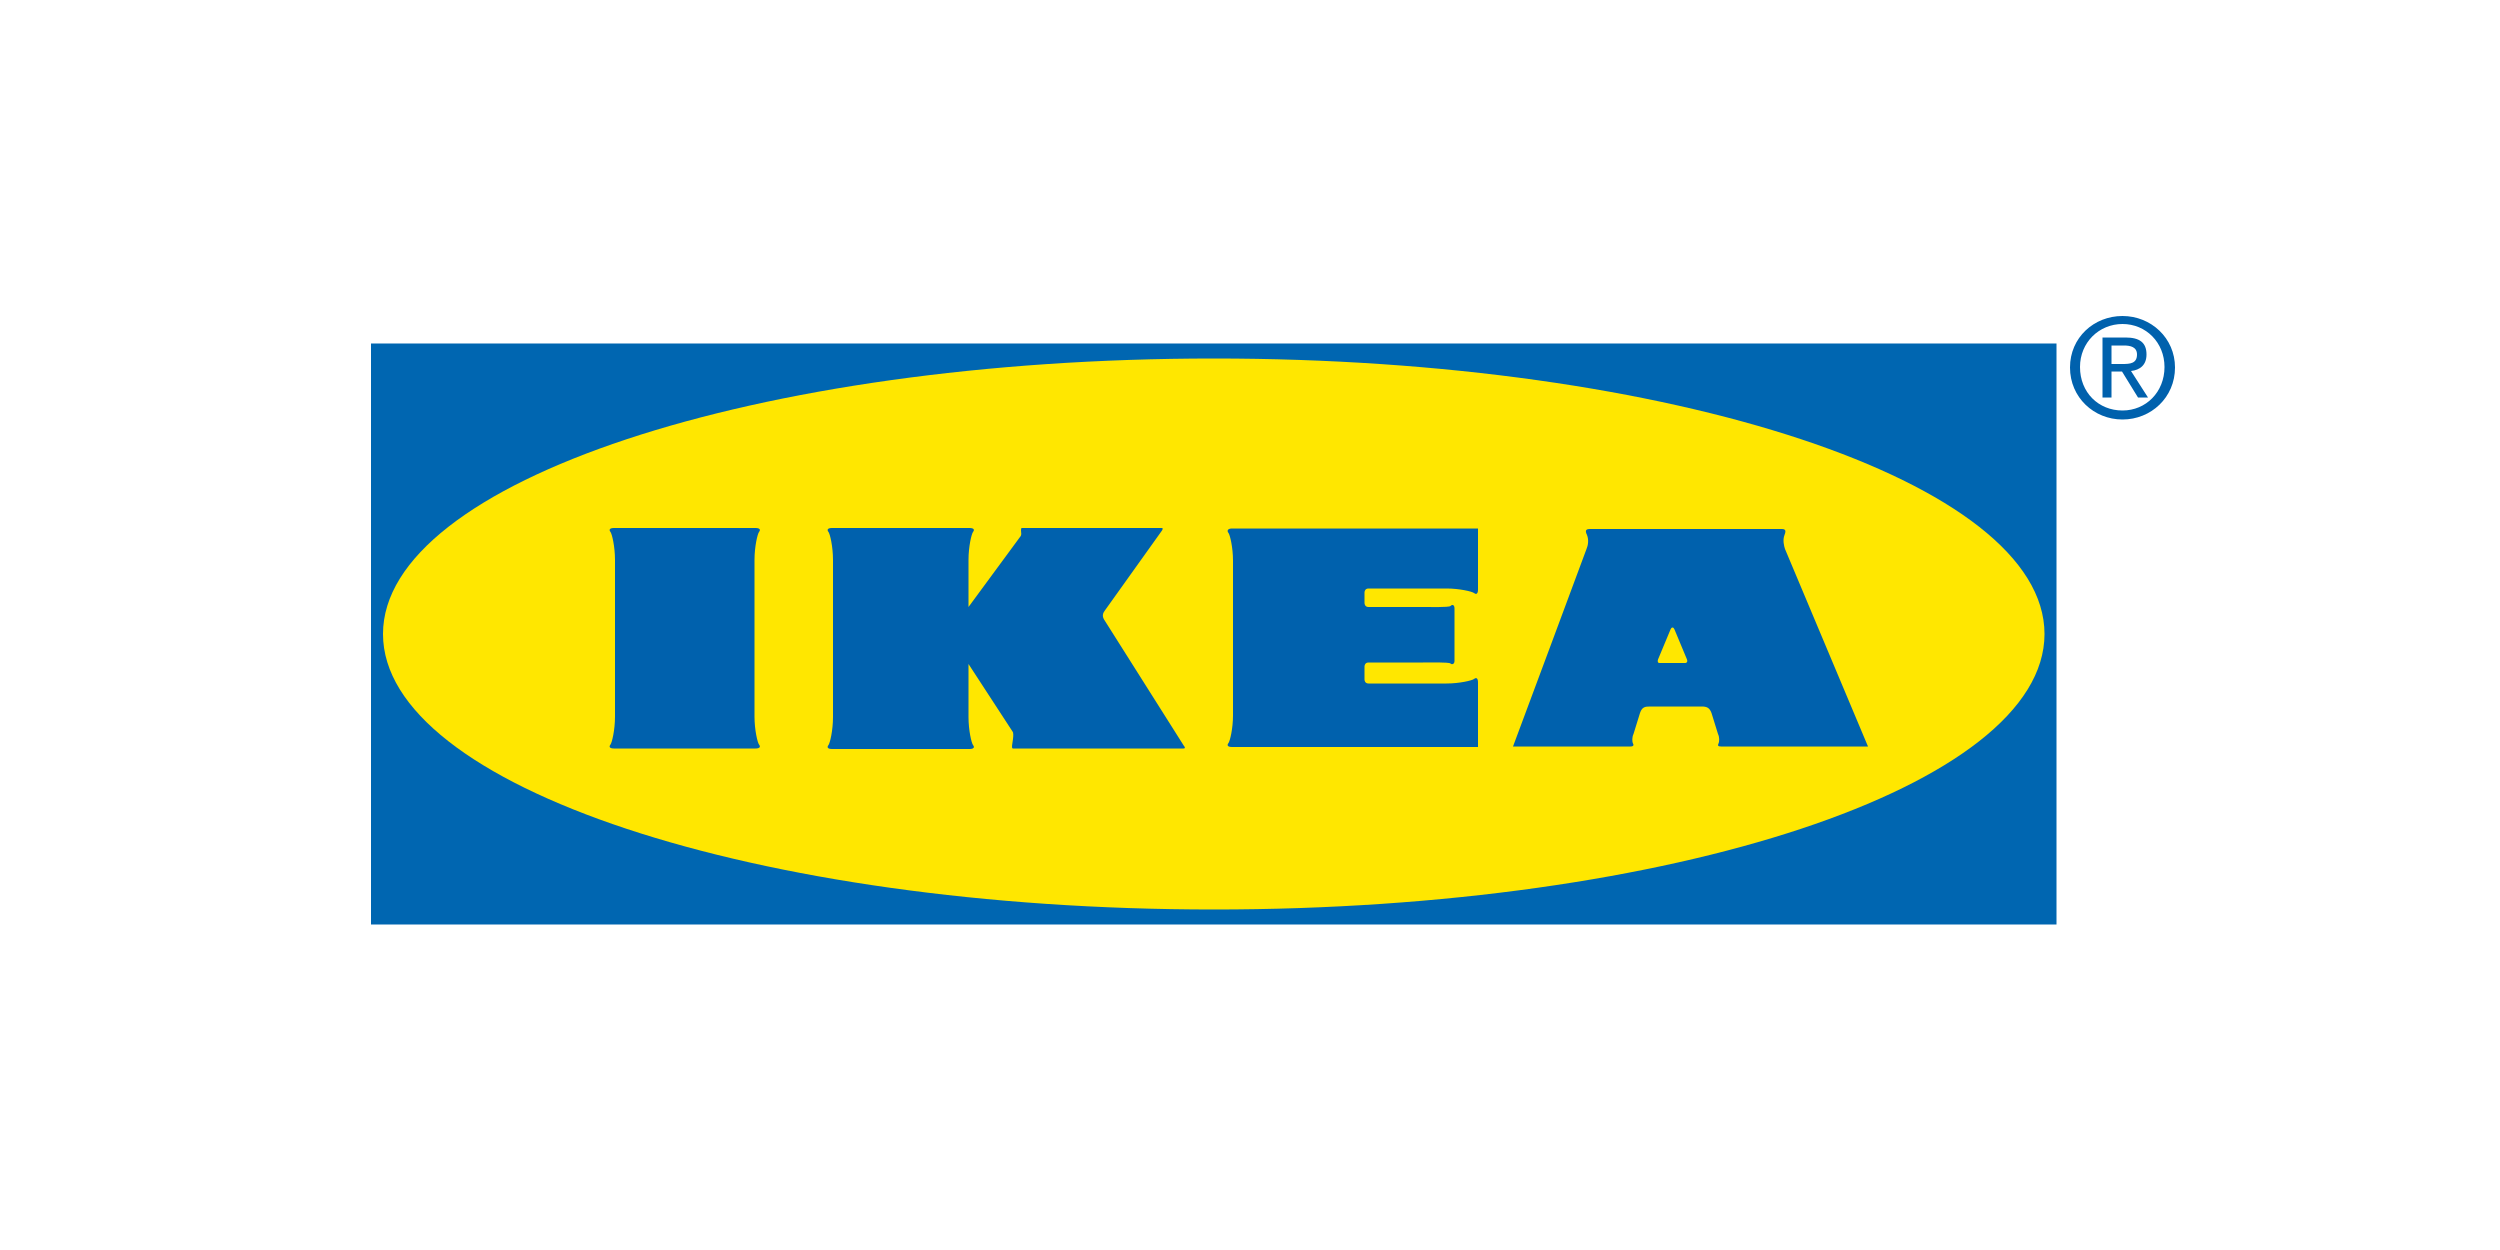
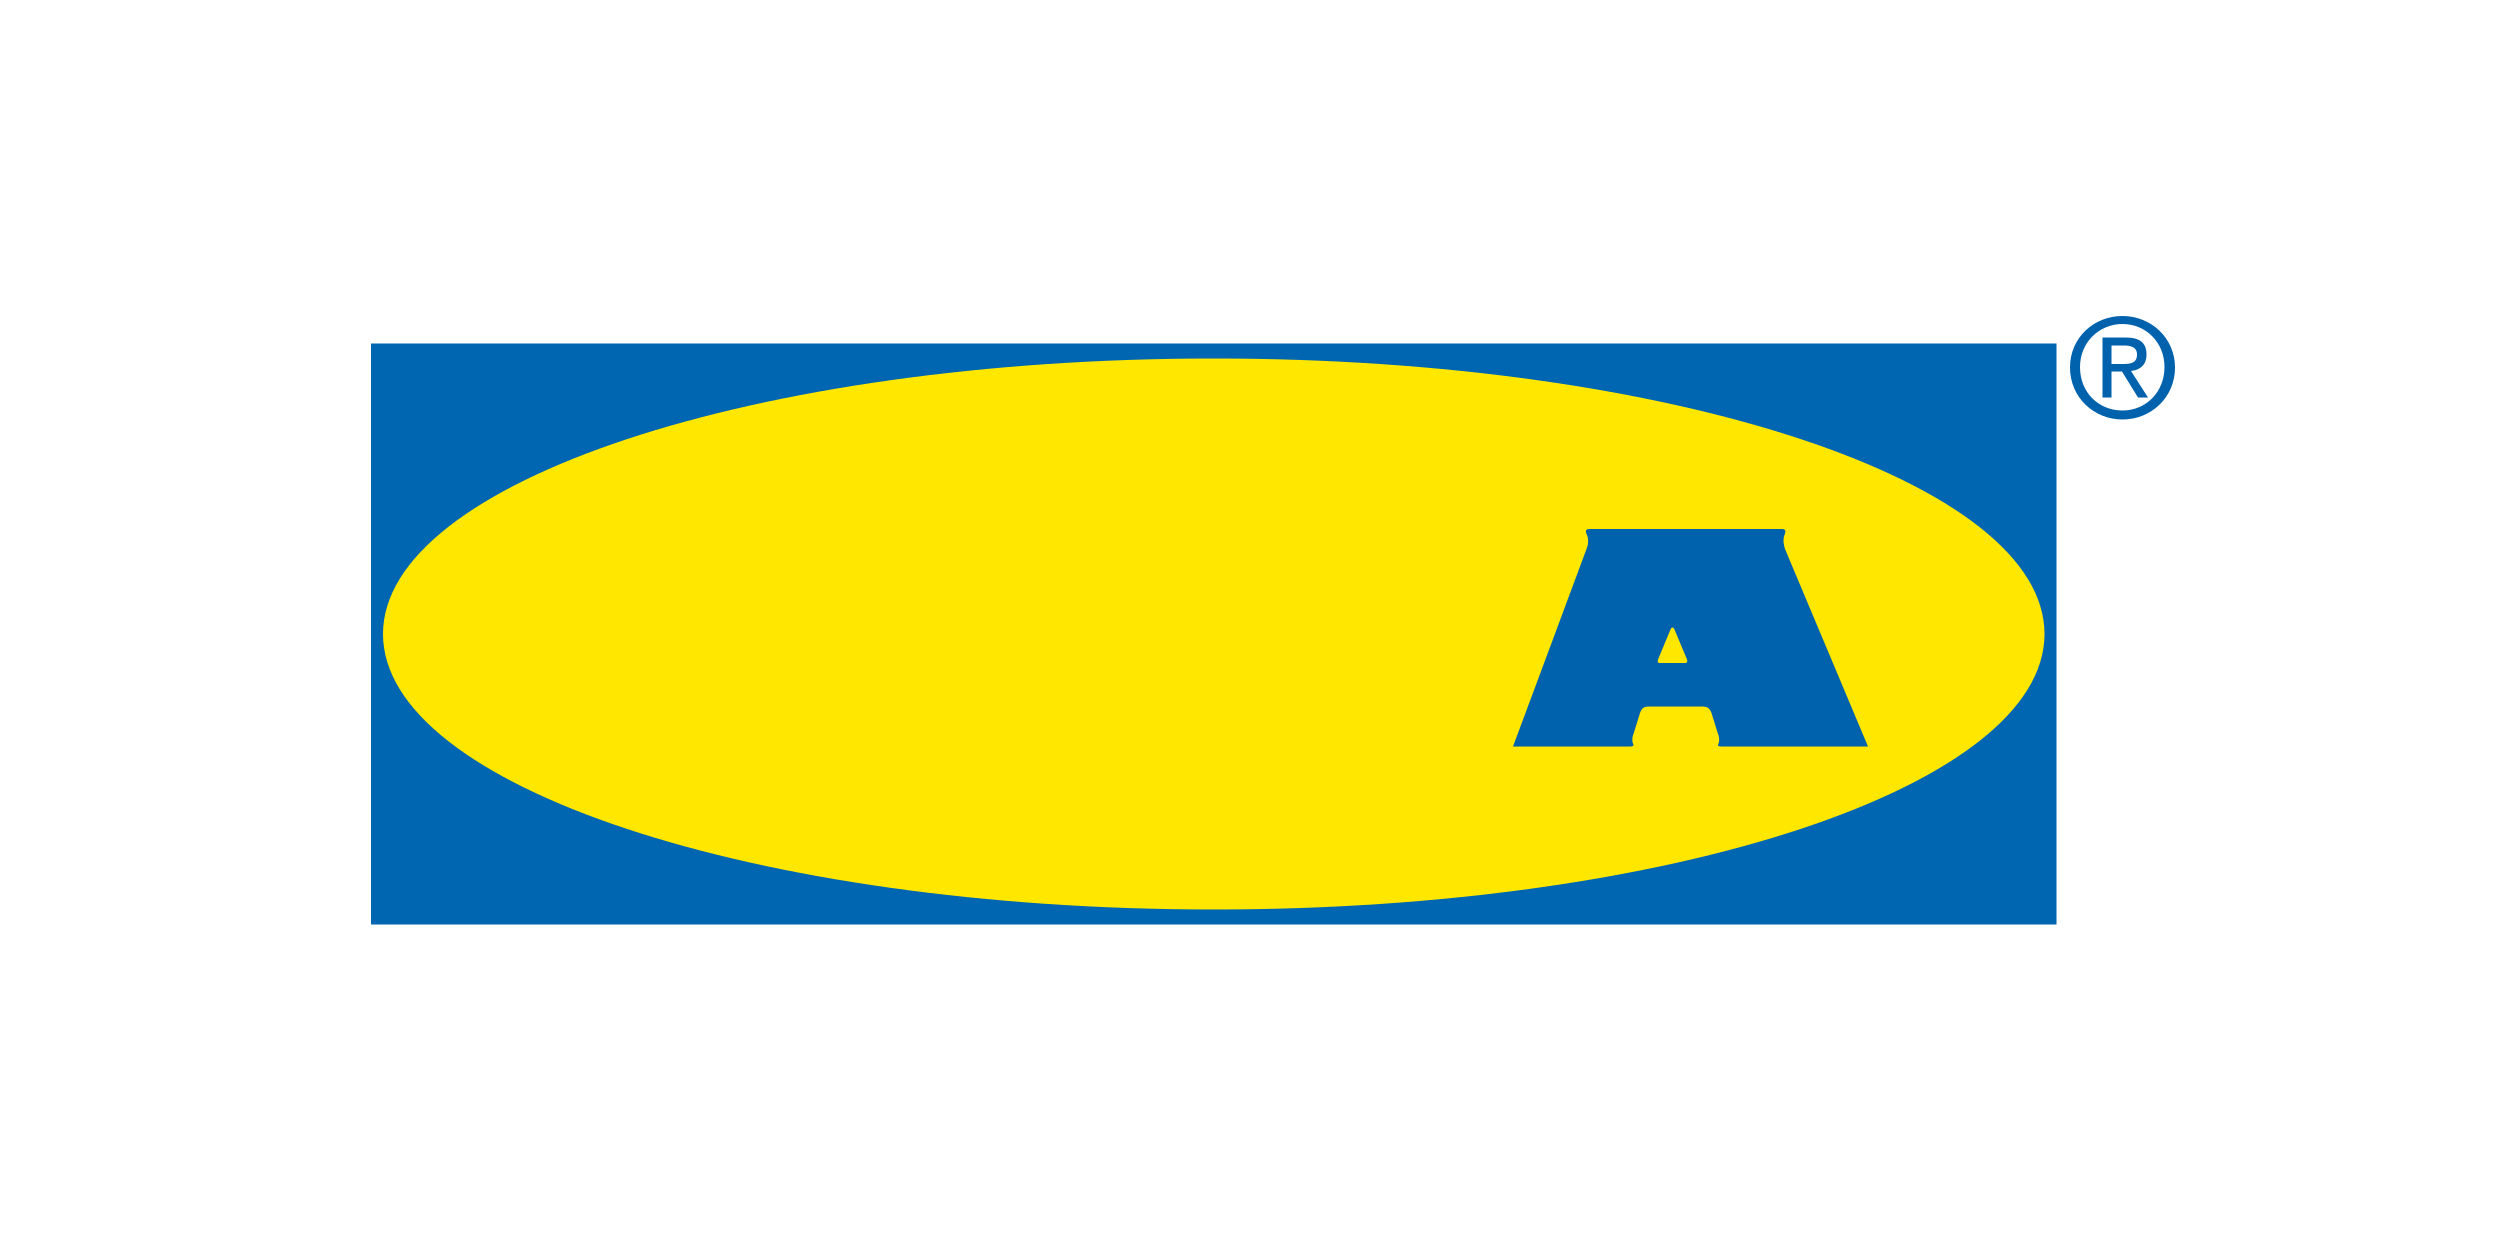
<svg xmlns="http://www.w3.org/2000/svg" version="1.1" id="Capa_1" x="0px" y="0px" viewBox="0 0 500 250" style="enable-background:new 0 0 500 250;" xml:space="preserve">
  <style type="text/css">
	.st0{fill:#0066B1;}
	.st1{fill:#FFE700;}
	.st2{fill:#0061AD;}
</style>
  <polygon class="st0" points="411.3,184.9 411.3,68.7 74.2,68.7 74.2,184.9 411.3,184.9 " />
  <path class="st1" d="M242.8,181.9c91.7,0,166.1-24.7,166.1-55.1c0-30.4-74.4-55.1-166.1-55.1S76.6,96.4,76.6,126.8  C76.6,157.2,151,181.9,242.8,181.9L242.8,181.9z" />
-   <path class="st2" d="M151.1,149.7c0.8,0,1.1-0.3,0.7-0.8c-0.3-0.4-0.9-2.9-0.9-5.6V112c0-2.7,0.6-5.2,0.9-5.6  c0.4-0.5,0.1-0.8-0.7-0.8h-28.3c-0.8,0-1.1,0.3-0.7,0.8c0.3,0.4,0.9,2.9,0.9,5.6v31.3c0,2.7-0.6,5.2-0.9,5.6  c-0.4,0.5-0.1,0.8,0.7,0.8H151.1L151.1,149.7z" />
-   <path class="st2" d="M193.7,121.4l10.3-14c0.4-0.4,0.2-1,0.2-1.3c0-0.3,0-0.5,0.2-0.5h27.9c0.4,0,0.2,0.3,0.1,0.5l-11.5,16.1  c-0.5,0.7-0.4,1.3,0.1,2l15.8,25c0.2,0.2,0.3,0.5-0.1,0.5h-34.1c-0.2,0-0.2-0.2-0.2-0.5c0-0.3,0.5-2.5,0.1-2.9l-8.8-13.5l0,10.6  c0,2.7,0.6,5.2,0.9,5.6c0.4,0.5,0.1,0.8-0.7,0.8h-27.5c-0.8,0-1.1-0.3-0.7-0.8c0.3-0.4,0.9-2.9,0.9-5.6V112c0-2.7-0.6-5.2-0.9-5.6  c-0.4-0.5-0.1-0.8,0.7-0.8h27.5c0.8,0,1.1,0.3,0.7,0.8c-0.3,0.4-0.9,2.9-0.9,5.6L193.7,121.4L193.7,121.4z" />
-   <path class="st2" d="M272.9,133.3c0-0.2,0.1-0.8,0.8-0.8h10.9c1.1,0,5.2-0.1,5.5,0.2c0.3,0.3,0.8,0.1,0.8-0.5v-10.5  c0-0.7-0.4-0.9-0.8-0.5c-0.3,0.3-4.4,0.2-5.5,0.2h-10.9c-0.7,0-0.8-0.6-0.8-0.8l0-2.1c0-0.2,0.1-0.8,0.8-0.8h15.6  c2.6,0,5.1,0.6,5.5,0.9c0.5,0.4,0.8,0.1,0.8-0.7v-12.2h-49.2c-0.8,0-1.1,0.4-0.7,0.9c0.3,0.4,0.9,2.9,0.9,5.5v31  c0,2.6-0.6,5.1-0.9,5.5c-0.4,0.5-0.1,0.8,0.7,0.8l49.2,0v-12.9c0-0.8-0.3-1.1-0.8-0.7c-0.4,0.3-2.9,0.9-5.5,0.9h-15.6  c-0.7,0-0.8-0.6-0.8-0.8L272.9,133.3L272.9,133.3z" />
  <path class="st2" d="M373.6,149.3c0,0-16.3-38.8-16.6-39.5c-0.2-0.6-0.5-1.8-0.1-2.8c0.4-1,0.1-1.2-0.6-1.2H318  c-0.7,0-1.1,0.2-0.6,1.2c0.4,1,0.2,2.1-0.1,2.8c-0.2,0.6-14.7,39.5-14.7,39.5h23.5c0.6,0,0.7-0.3,0.5-0.6c-0.2-0.4-0.2-1.3,0.1-1.9  l1.3-4.2c0.4-1.2,1-1.3,2-1.3h10.3c1,0,1.6,0.2,2,1.3l1.3,4.2c0.3,0.6,0.3,1.5,0.1,1.9c-0.2,0.4-0.1,0.6,0.5,0.6H373.6L373.6,149.3z   M331.9,132.6c-0.4,0-0.4-0.4-0.3-0.7l2.5-6c0.1-0.2,0.2-0.4,0.4-0.4c0.2,0,0.3,0.2,0.4,0.4l2.5,6c0.1,0.3,0.1,0.6-0.3,0.7H331.9  L331.9,132.6z" />
  <path class="st2" d="M424.5,72.8c1.5,0,2.9-0.1,2.9-1.9c0-1.5-1.3-1.8-2.6-1.8h-2.5v3.7H424.5L424.5,72.8z M422.3,79.5h-1.8v-12h4.6  c2.8,0,4.2,1,4.2,3.4c0,2.1-1.3,3.1-3.1,3.3l3.4,5.3h-2l-3.2-5.2h-2.1V79.5L422.3,79.5z M424.5,82.1c4.7,0,8.4-3.7,8.4-8.7  c0-4.9-3.7-8.6-8.4-8.6c-4.7,0-8.5,3.7-8.5,8.6C416,78.5,419.7,82.1,424.5,82.1L424.5,82.1z M414,73.5c0-6,4.8-10.3,10.5-10.3  c5.7,0,10.5,4.4,10.5,10.3c0,6-4.8,10.4-10.5,10.4C418.8,83.9,414,79.5,414,73.5L414,73.5z" />
</svg>